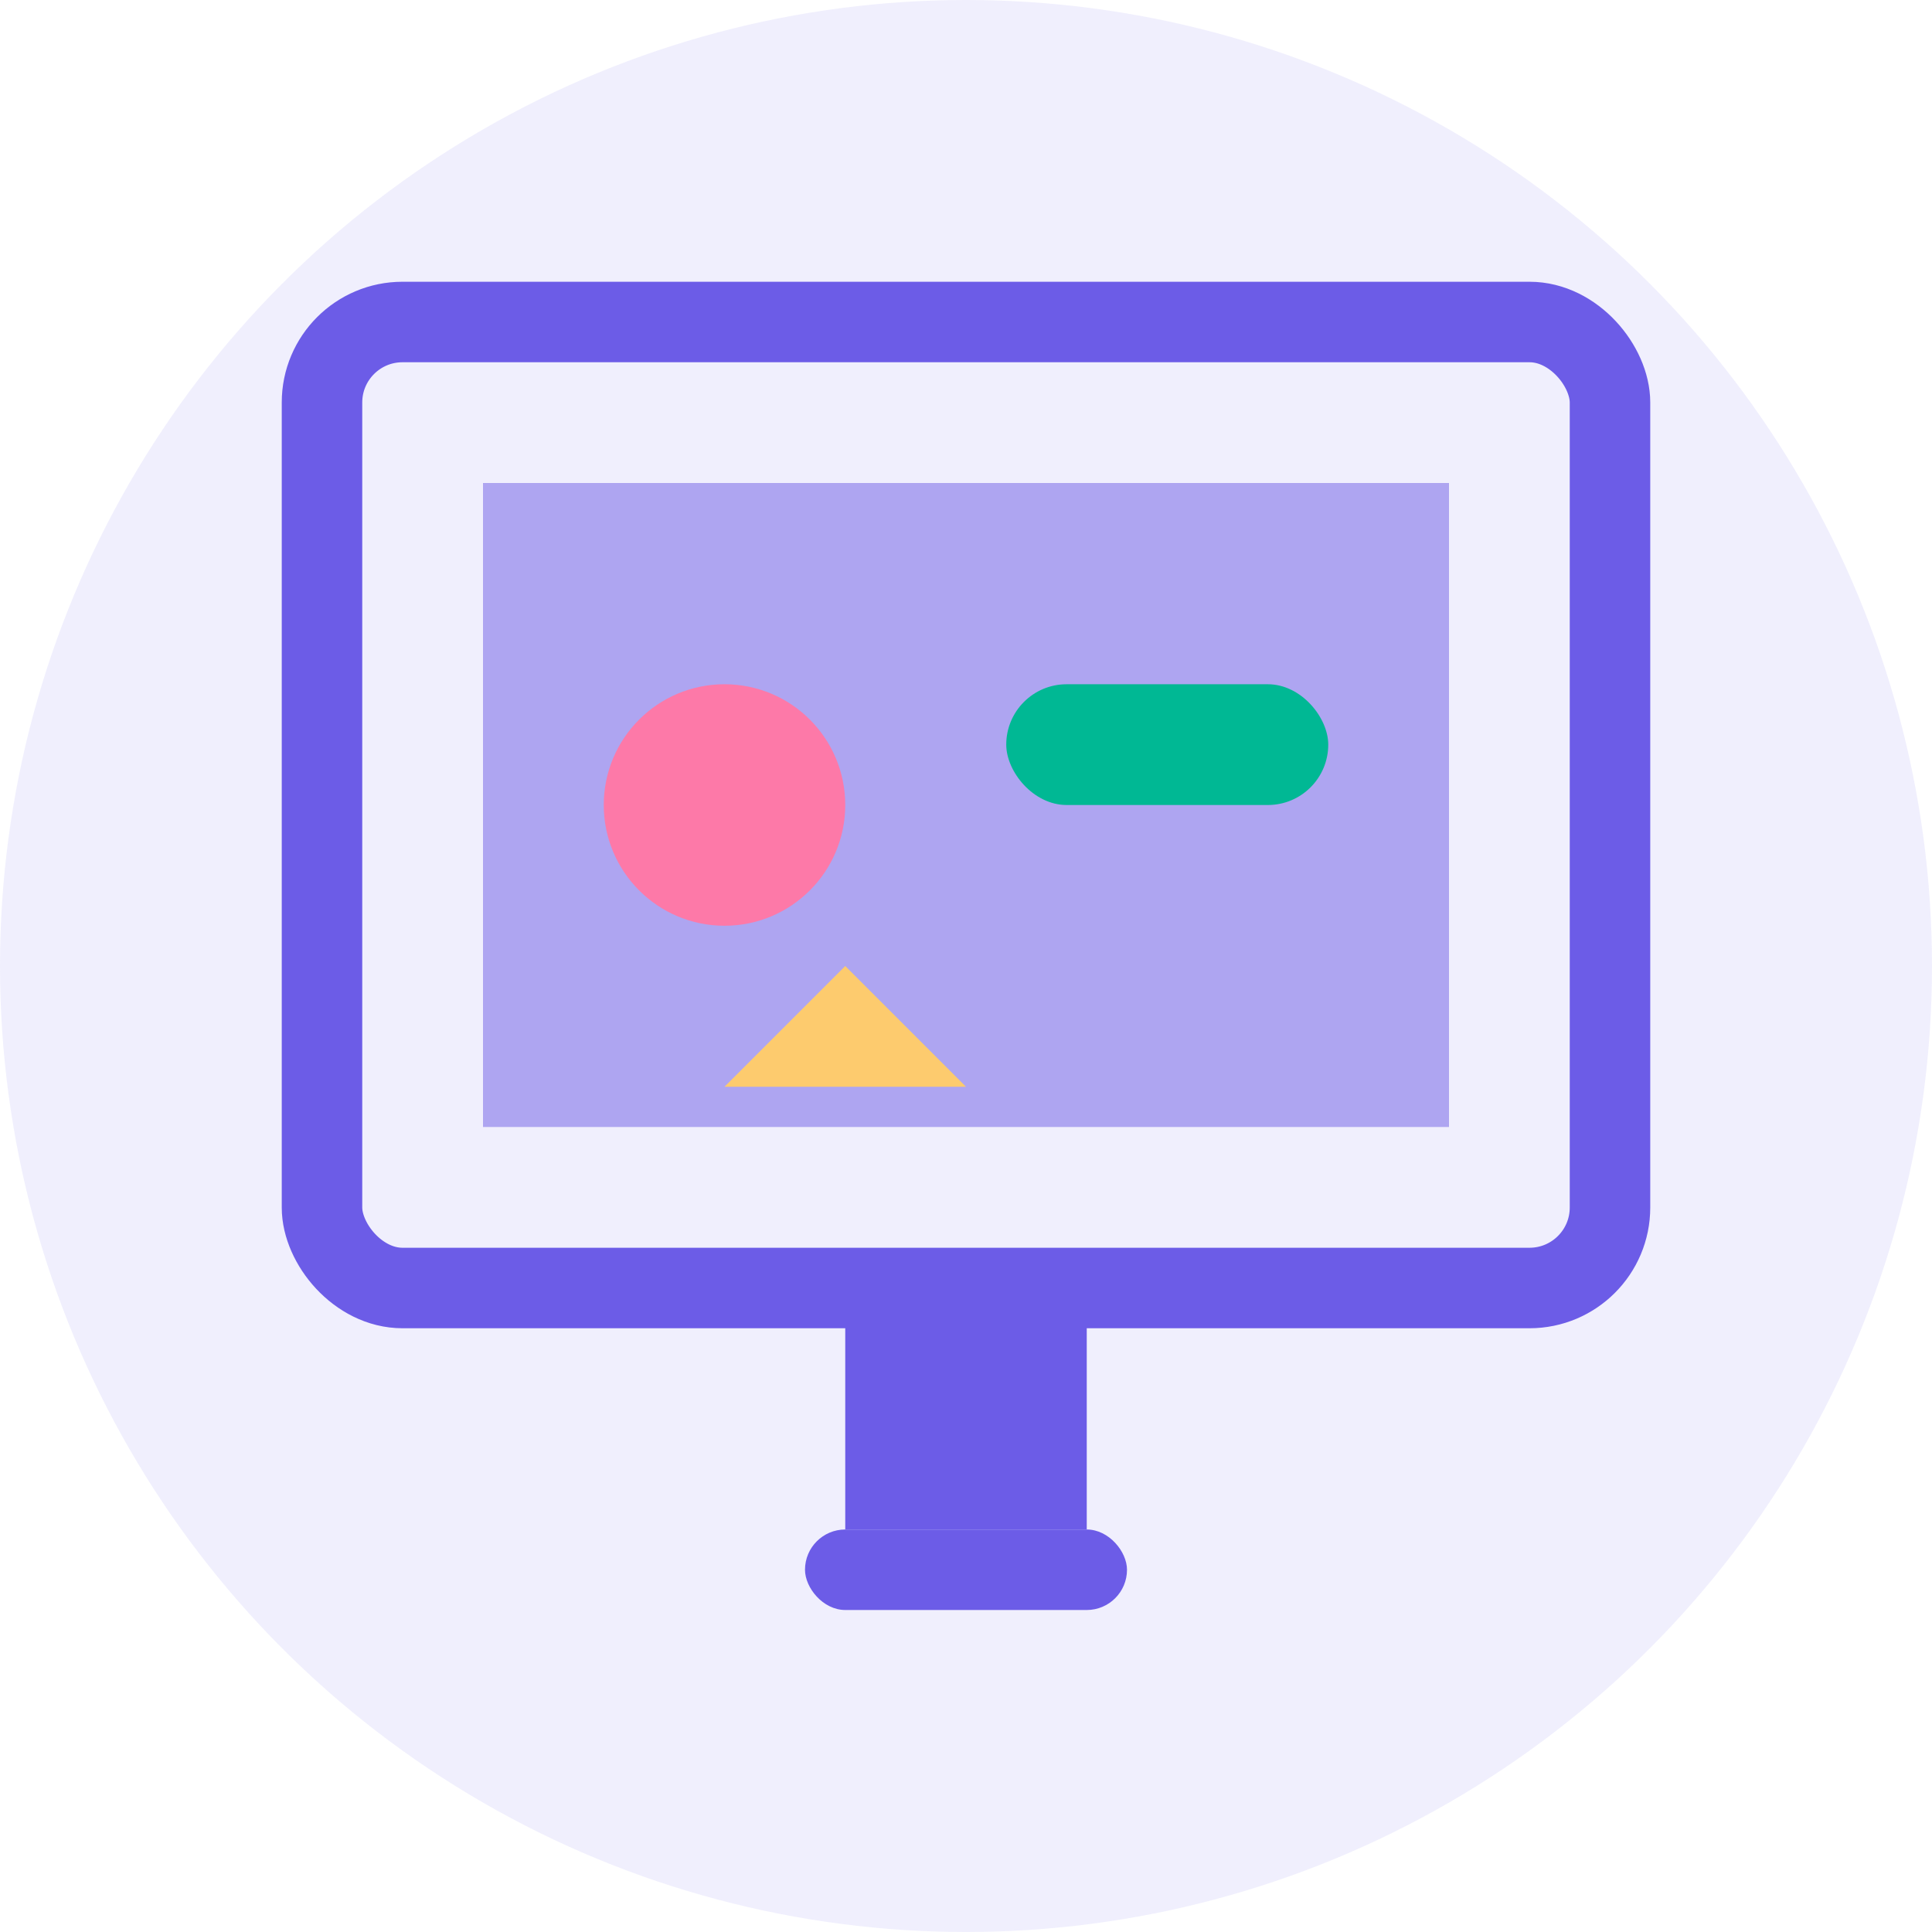
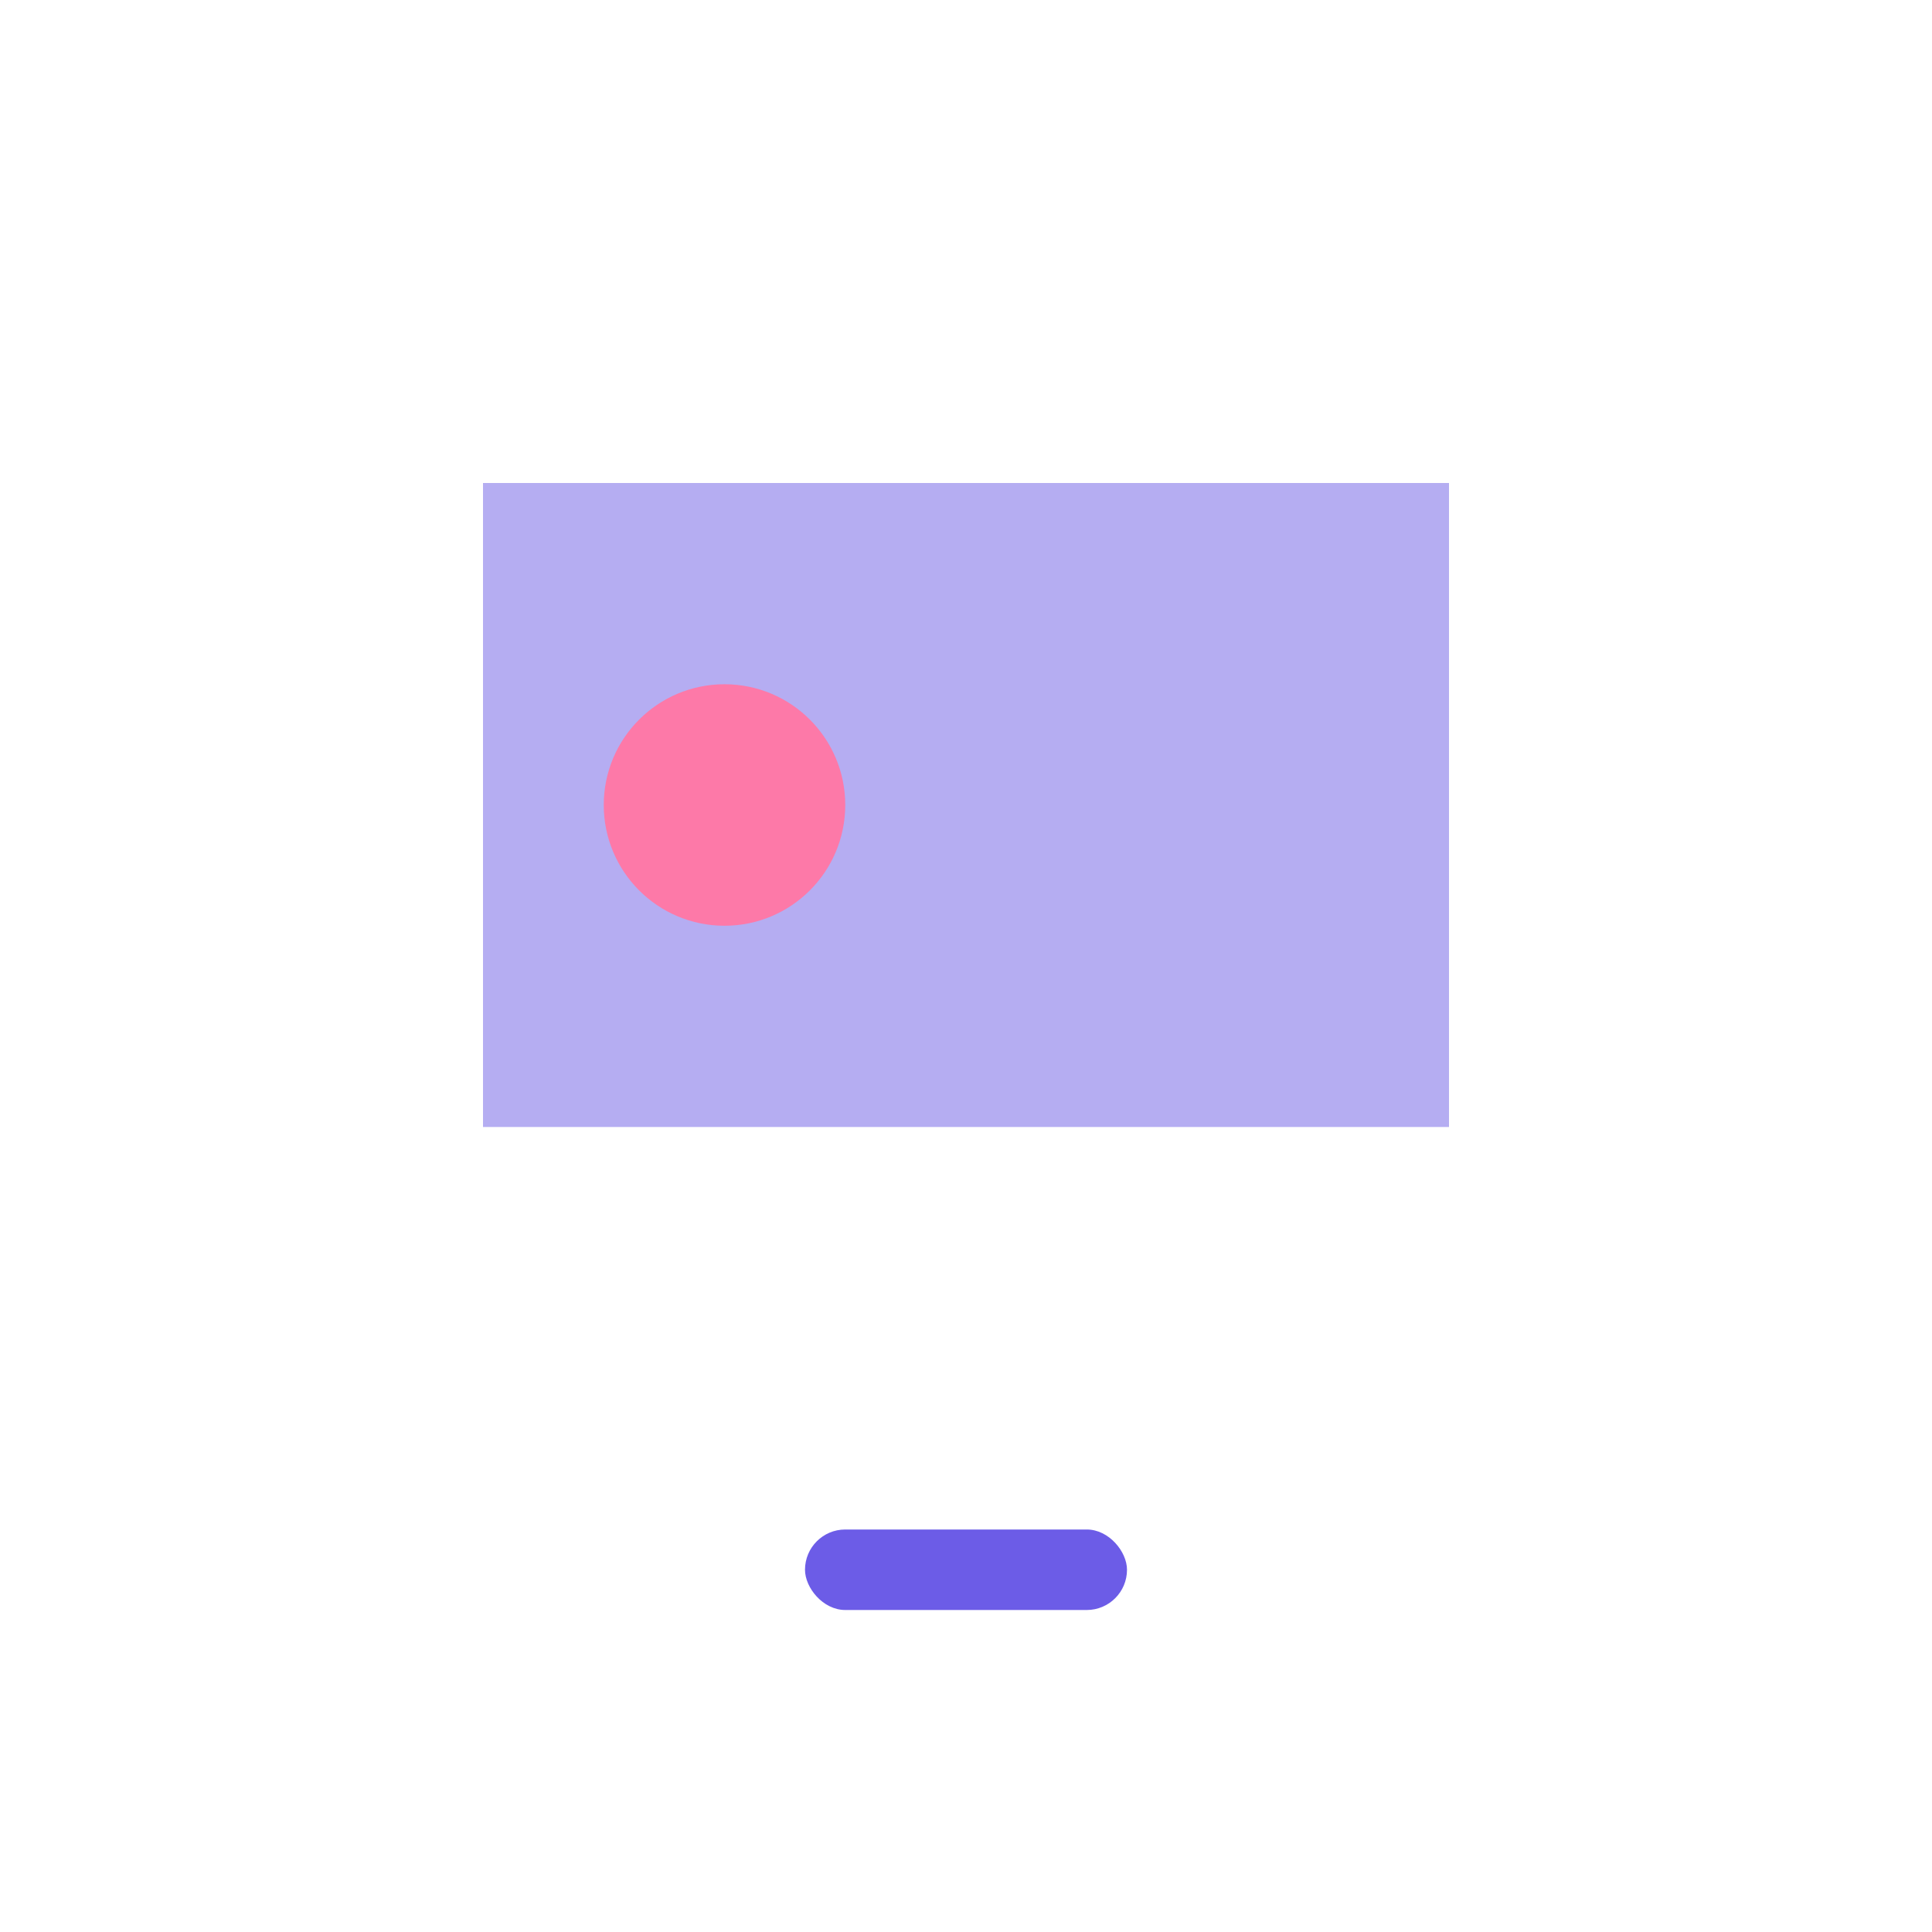
<svg xmlns="http://www.w3.org/2000/svg" width="48" height="48" viewBox="0 0 48 48">
-   <circle cx="24" cy="24" r="24" fill="#6c5ce7" opacity="0.1" />
  <g transform="translate(8, 8)">
-     <rect x="0" y="0" width="32" height="24" rx="2" fill="none" stroke="#6c5ce7" stroke-width="2" />
    <rect x="4" y="4" width="24" height="16" fill="#6c5ce7" opacity="0.5" />
    <circle cx="10" cy="12" r="3" fill="#fd79a8" />
-     <rect x="17" y="9" width="8" height="3" rx="1.5" fill="#00b894" />
-     <polygon points="10,19 13,16 16,19" fill="#fdcb6e" />
-     <path d="M13,24 L19,24 L19,30 L13,30 Z" fill="#6c5ce7" />
    <rect x="12" y="30" width="8" height="2" rx="1" fill="#6c5ce7" />
  </g>
</svg>